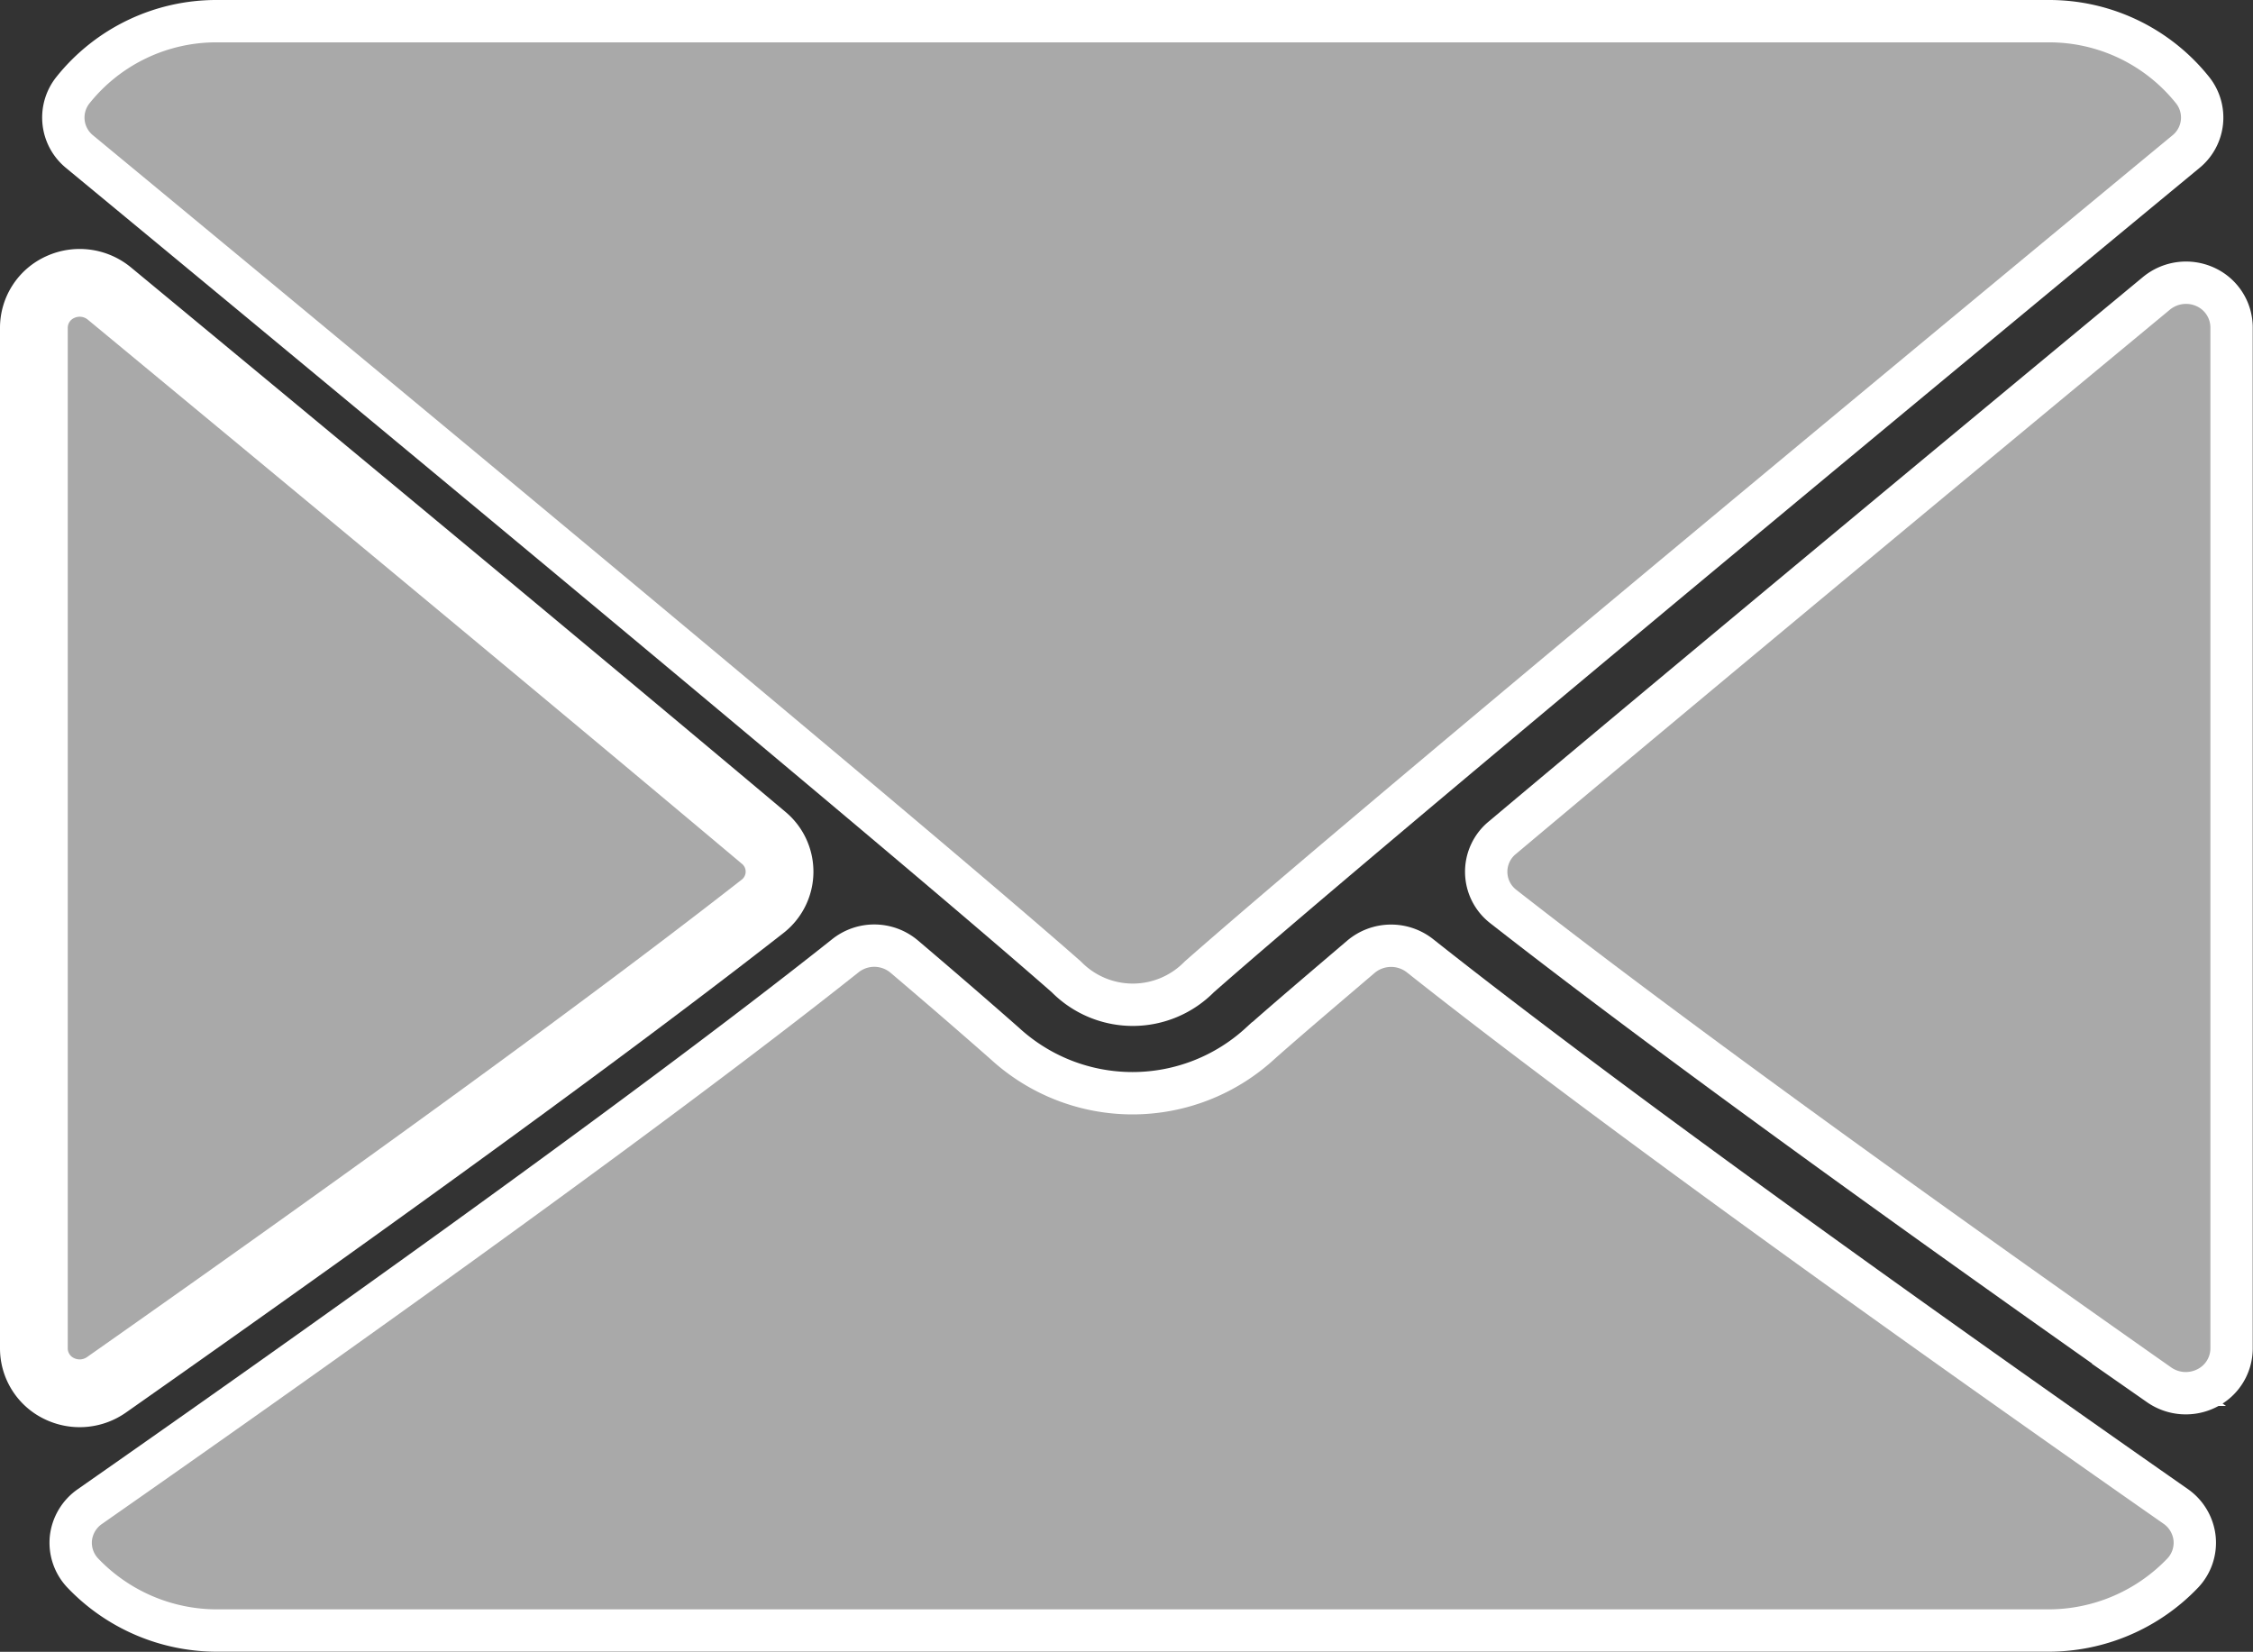
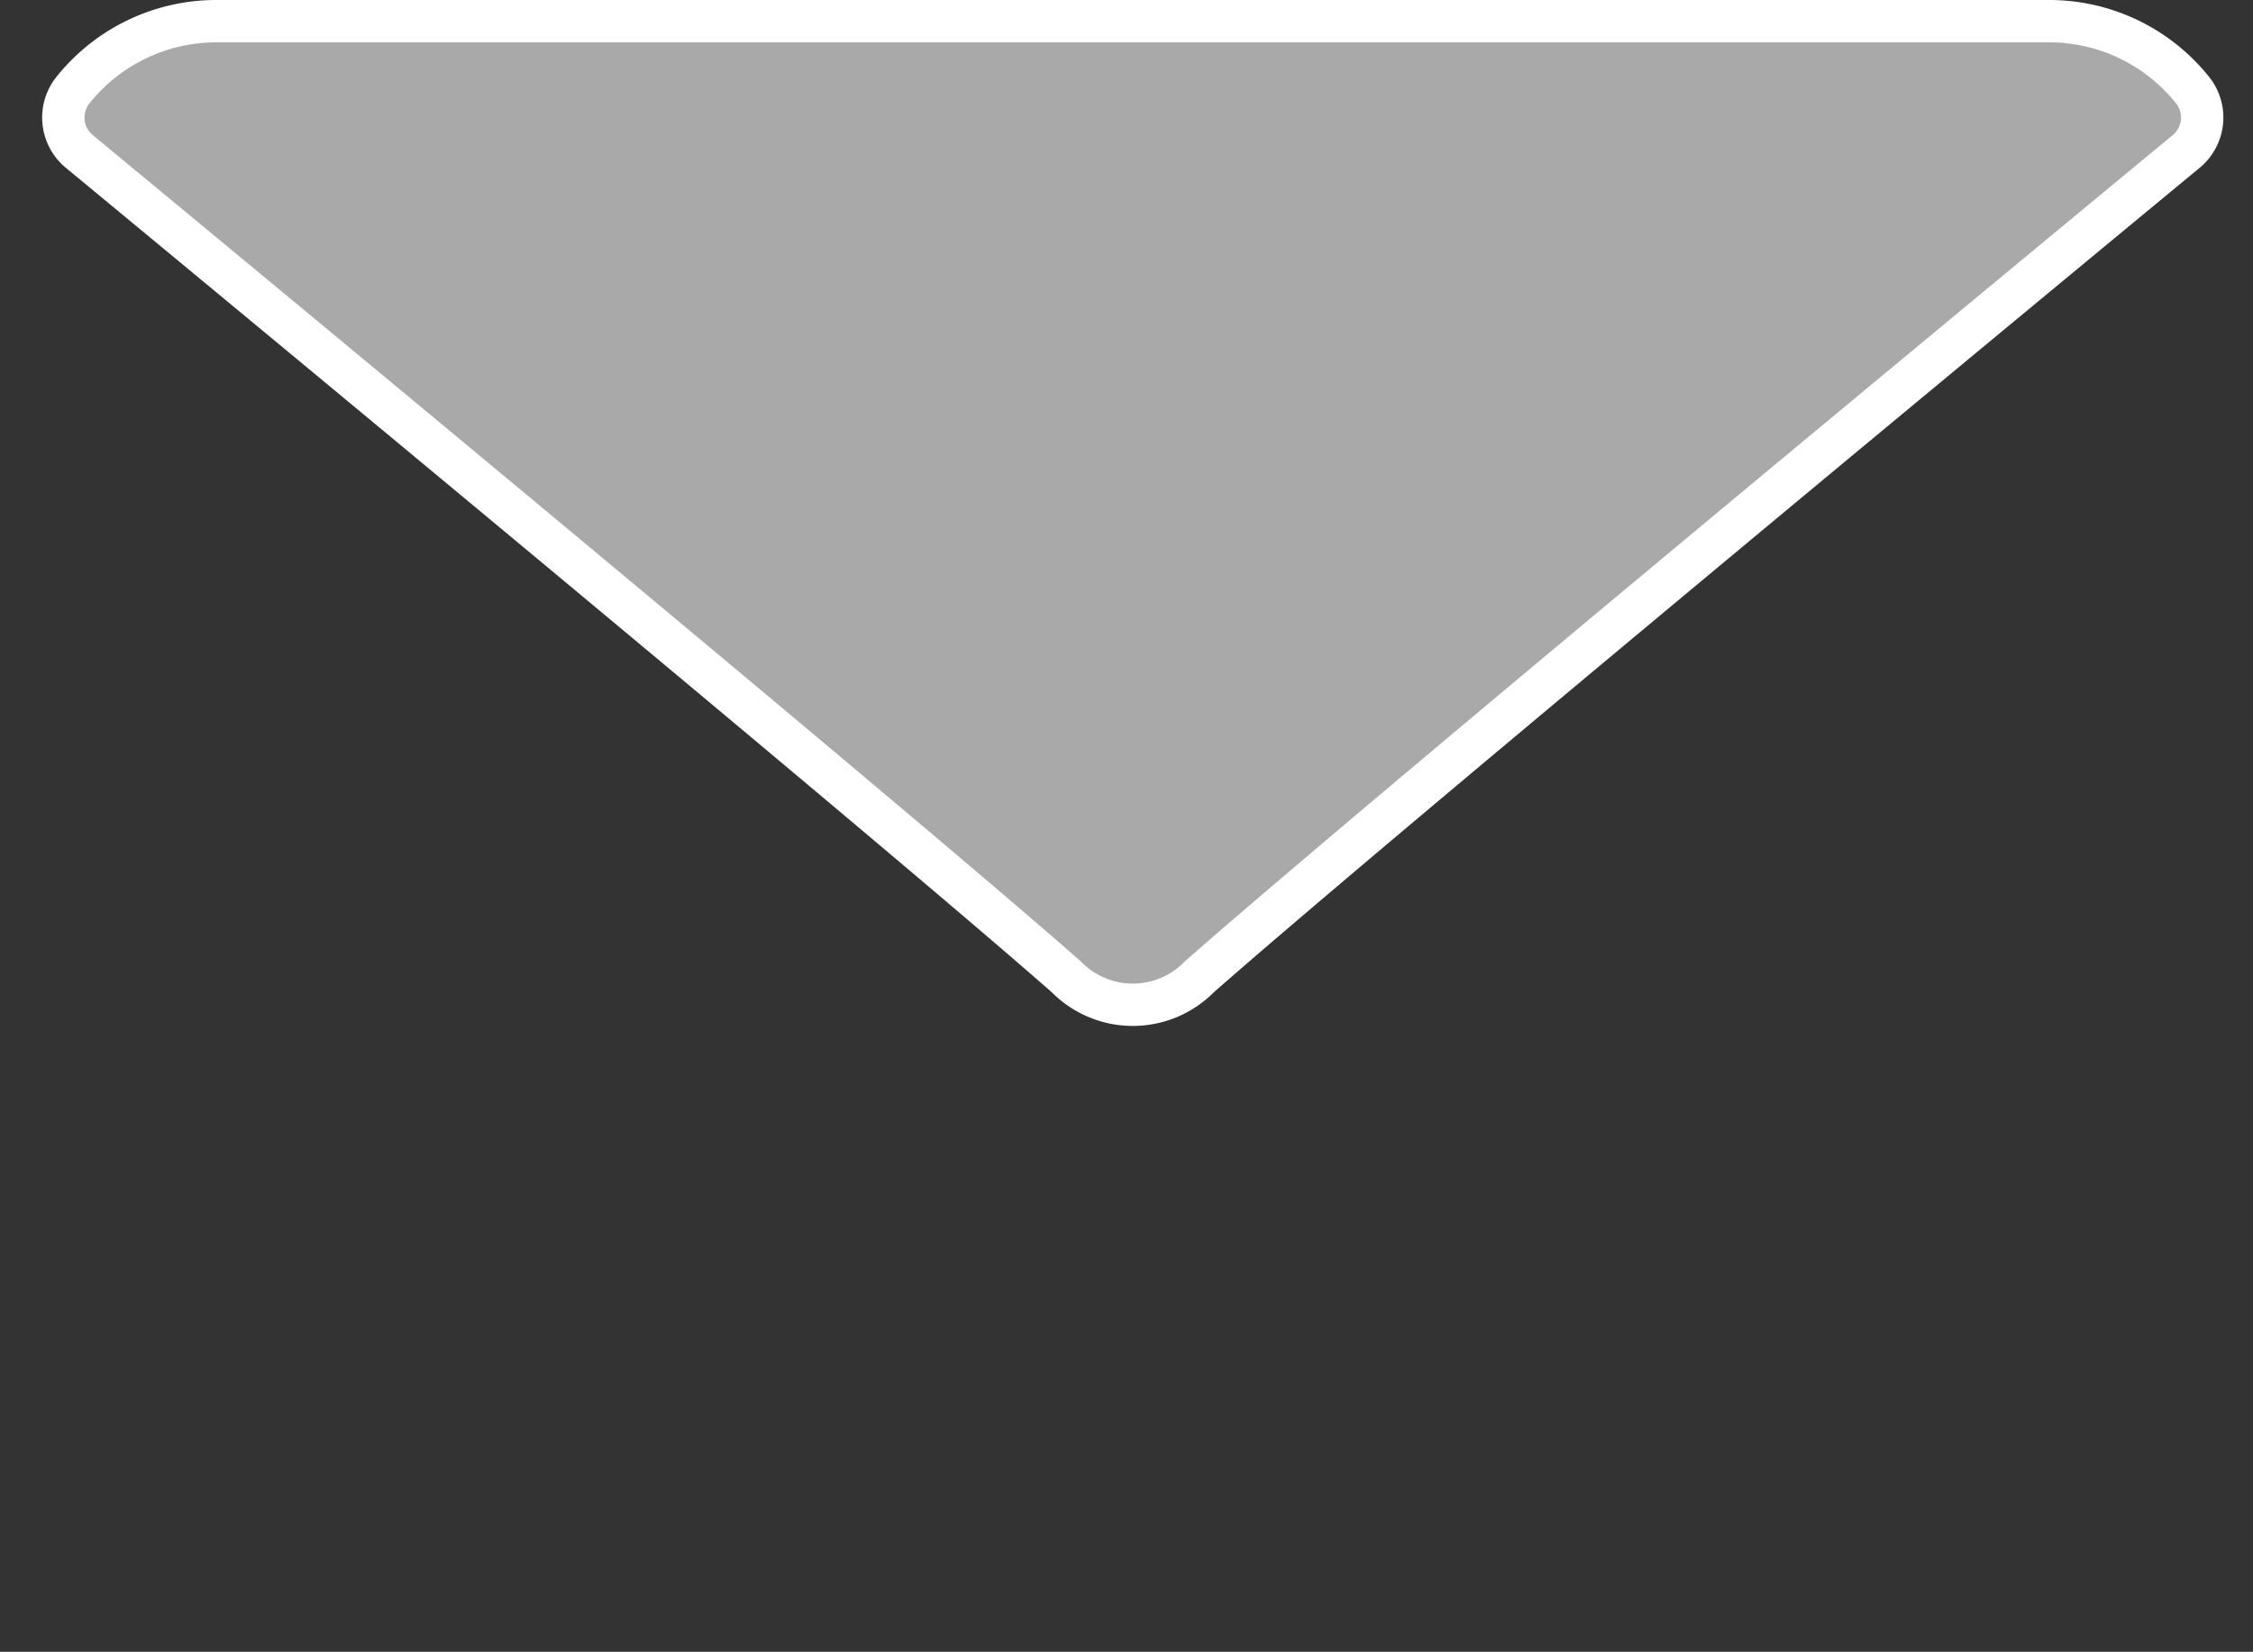
<svg xmlns="http://www.w3.org/2000/svg" width="26.599" height="19.5" viewBox="0 0 26.599 19.5">
  <rect x="0" y="0" width="26.599" height="19.5" fill="#333333" stroke="none" />
  <g id="_482948" data-name="482948" transform="translate(0.4 0.25)">
    <path id="Path" d="M.191,1.542C3.753,4.486,10,9.666,11.839,11.282a1.1,1.1,0,0,0,1.57,0c1.838-1.617,8.088-6.8,11.649-9.742a.519.519,0,0,0,.076-.728A2.166,2.166,0,0,0,23.436,0H1.812a2.166,2.166,0,0,0-1.7.813A.519.519,0,0,0,.191,1.542Z" transform="translate(0.35)" fill="#a9a9a9" stroke="#fff" stroke-miterlimit="10" stroke-width="0.5" />
-     <path id="Path-2" data-name="Path" d="M8.488.049a.549.549,0,0,0-.577.076C5.579,2.056,2.506,4.606.188,6.552A.519.519,0,0,0,.2,7.364c2.153,1.684,5.4,4,7.742,5.646a.551.551,0,0,0,.562.041.526.526,0,0,0,.294-.47V.528A.527.527,0,0,0,8.488.049Z" transform="translate(17.148 3.088)" fill="#a9a9a9" stroke="#fff" stroke-miterlimit="10" stroke-width="0.5" />
-     <path id="Path-3" data-name="Path" d="M.856,13.01C3.2,11.363,6.446,9.047,8.6,7.363a.519.519,0,0,0,.015-.812C6.3,4.605,3.223,2.055.89.125A.551.551,0,0,0,.314.049.527.527,0,0,0,0,.528V12.581a.526.526,0,0,0,.294.47.551.551,0,0,0,.562-.041Z" transform="translate(0 3.089)" fill="#a9a9a9" stroke="#fff" stroke-miterlimit="10" stroke-width="0.8" />
-     <path id="Path-4" data-name="Path" d="M24.85,6.618c-2.263-1.581-6.432-4.528-8.921-6.5a.552.552,0,0,0-.7.012c-.488.416-.9.766-1.187,1.021a2.228,2.228,0,0,1-3.018,0C10.739.9,10.331.545,9.842.13a.548.548,0,0,0-.7-.012C6.667,2.084,2.493,5.034.226,6.618A.527.527,0,0,0,0,6.994a.52.52,0,0,0,.142.412,2.191,2.191,0,0,0,1.581.677H23.35a2.194,2.194,0,0,0,1.581-.677A.52.52,0,0,0,25.073,7,.528.528,0,0,0,24.85,6.618Z" transform="translate(0.437 10.916)" fill="#a9a9a9" stroke="#fff" stroke-miterlimit="10" stroke-width="0.5" />
  </g>
</svg>